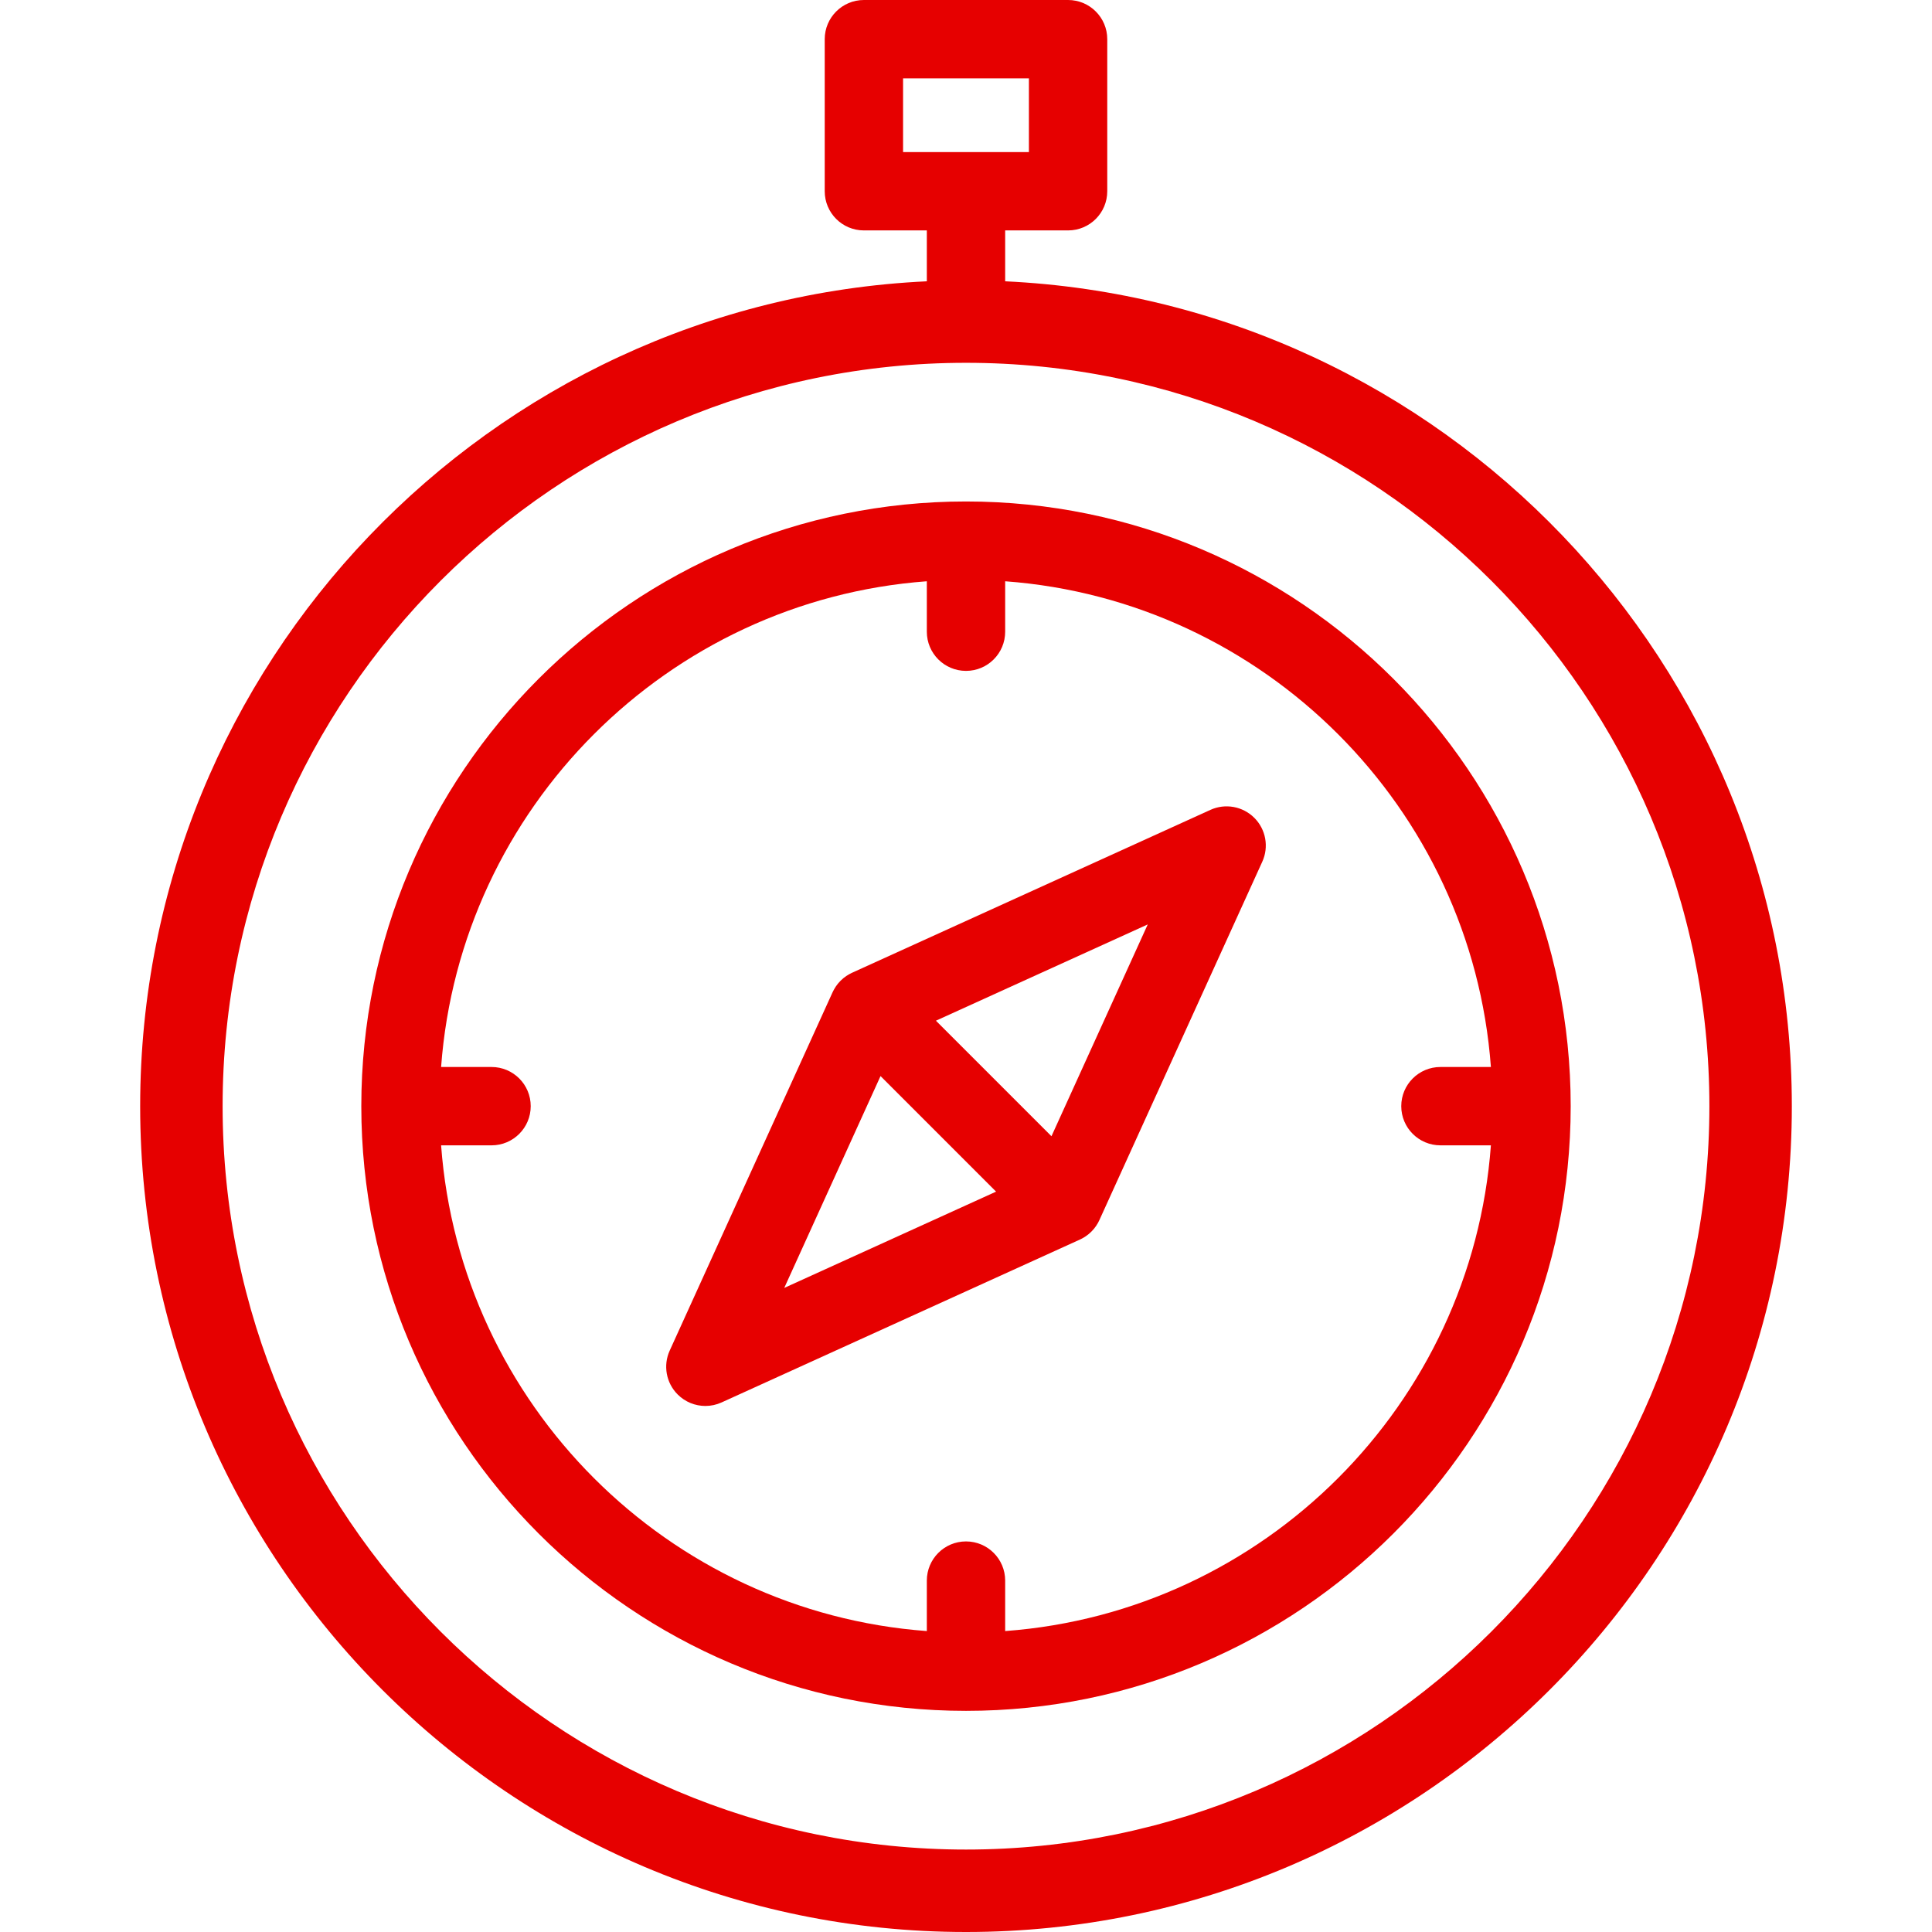
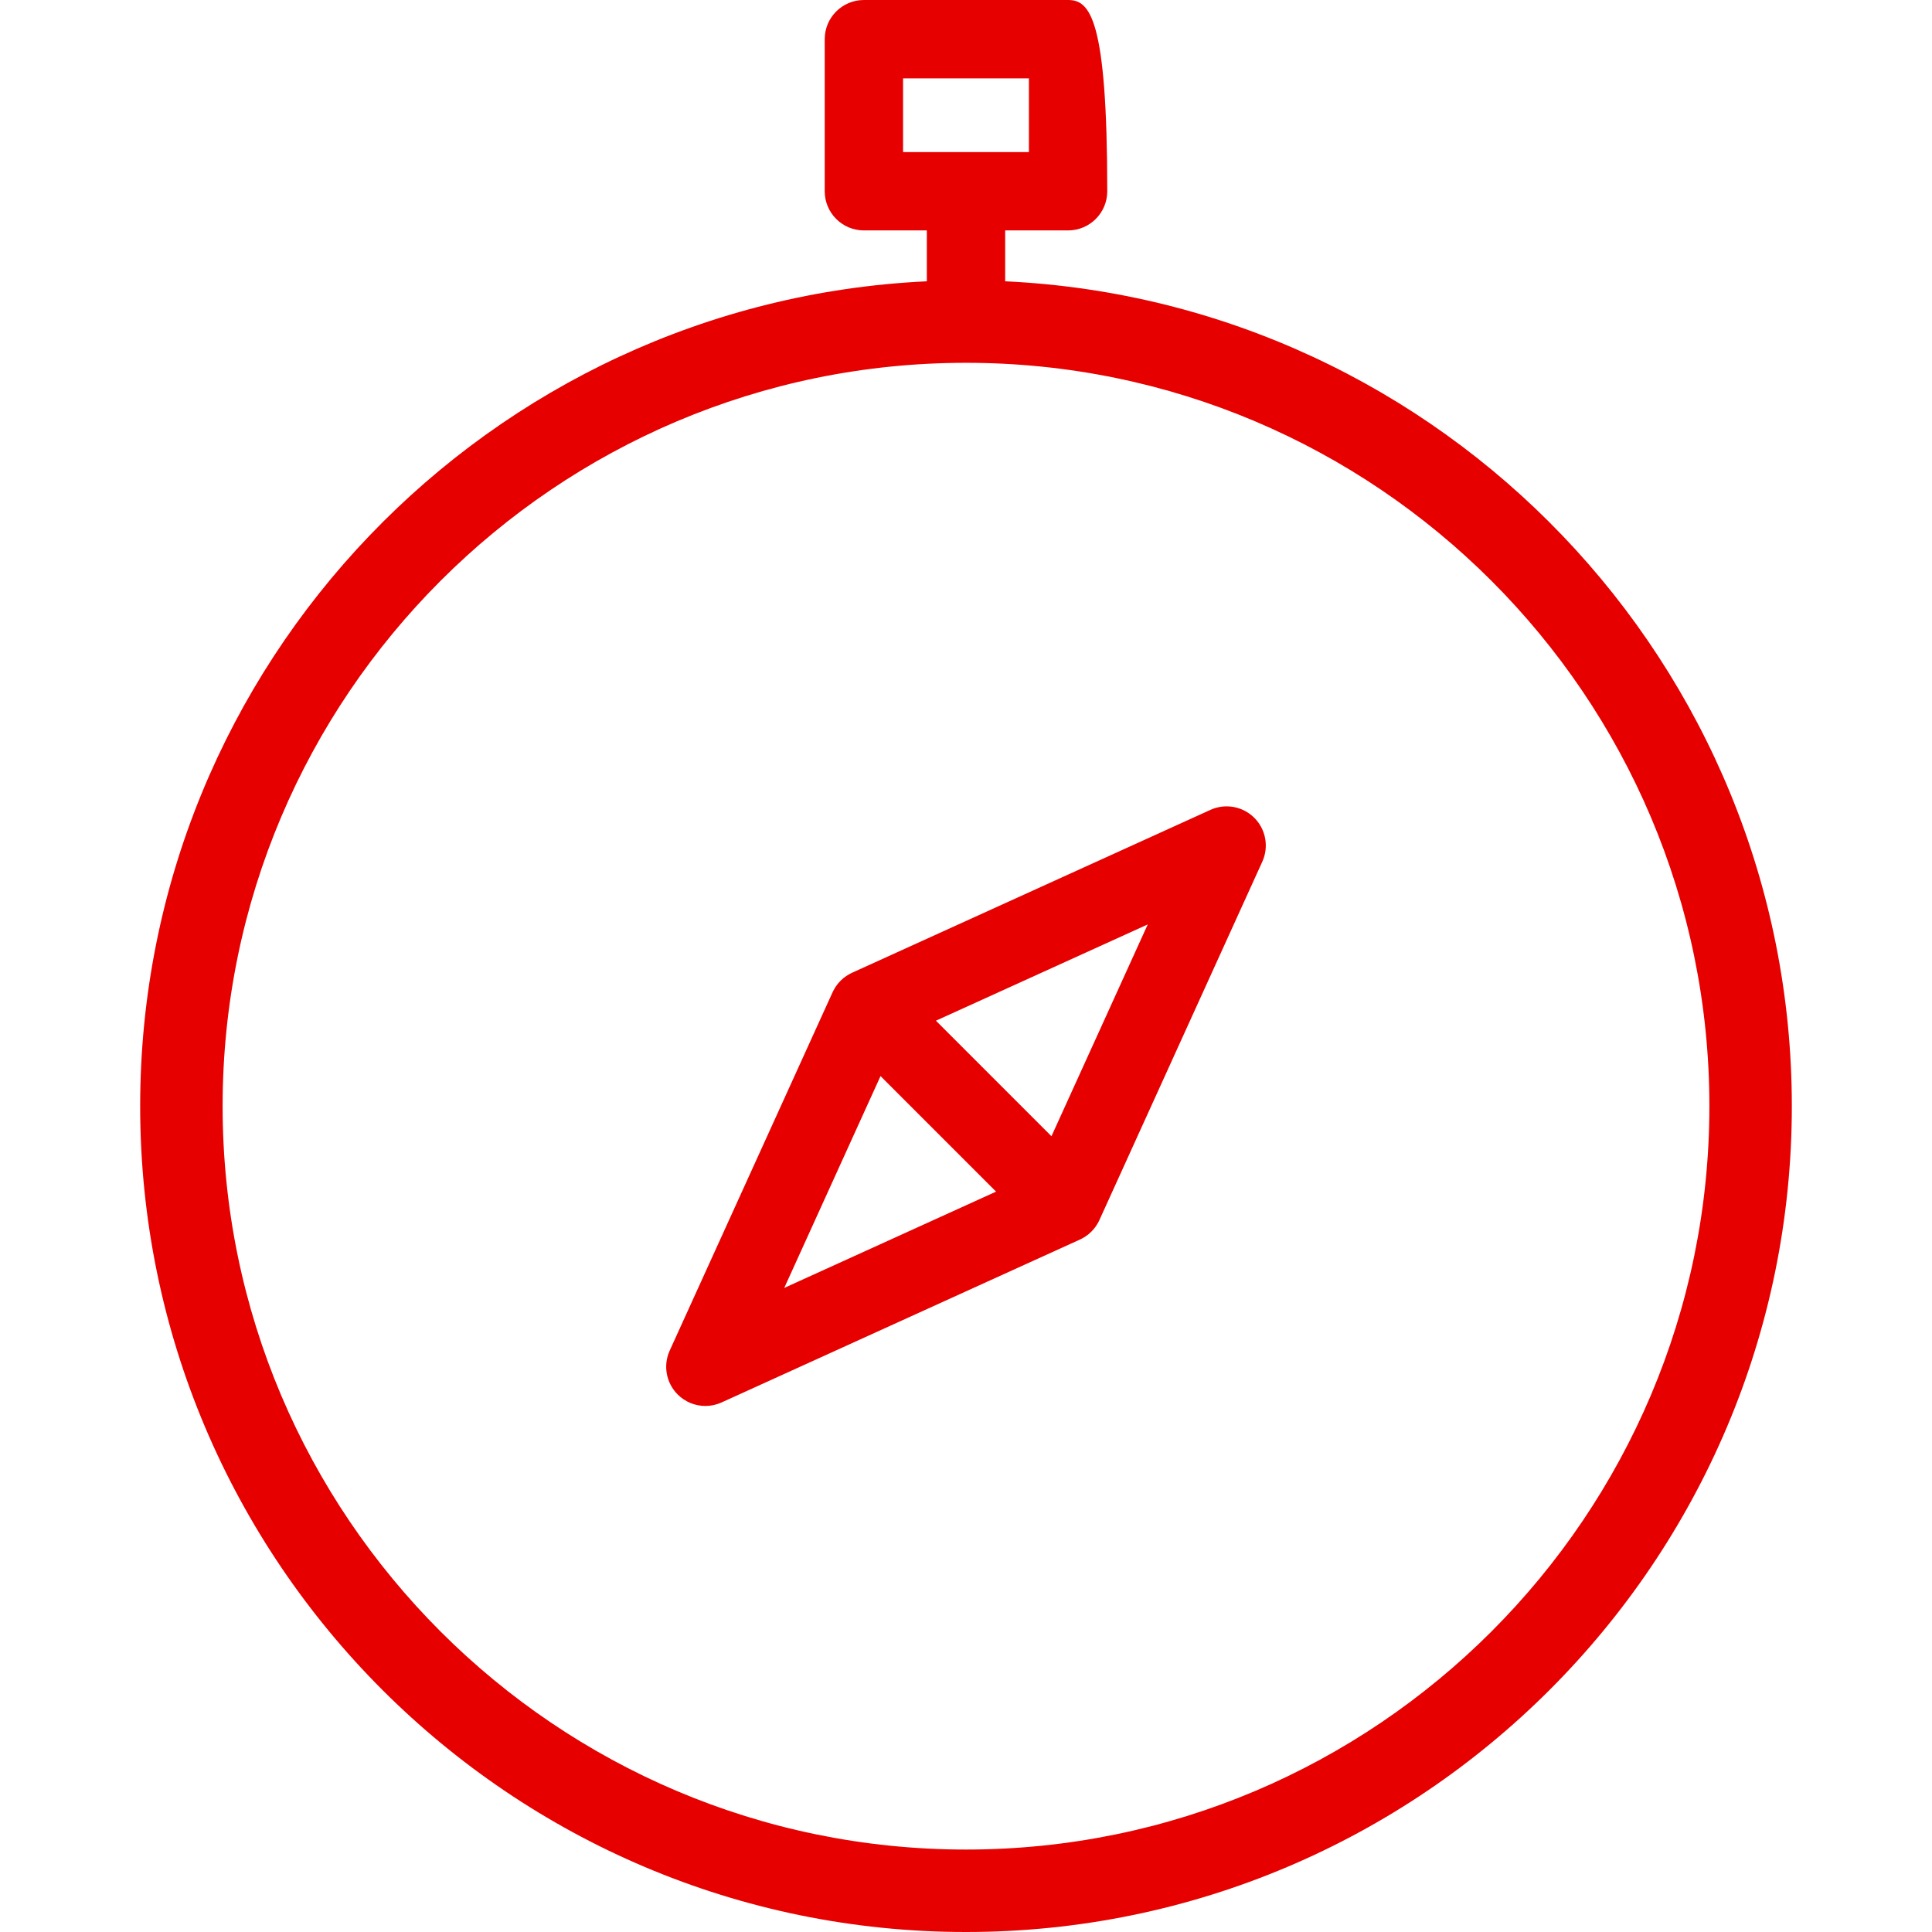
<svg xmlns="http://www.w3.org/2000/svg" width="80" height="80" viewBox="0 0 80 80" fill="none">
  <g clip-path="url(#clip0)">
-     <path d="M40 20.765C26.193 20.765 14.961 31.997 14.961 45.804C14.961 59.61 26.193 70.843 40 70.843C53.806 70.843 65.039 59.61 65.039 45.804C65.039 31.997 53.806 20.765 40 20.765ZM41.622 67.539V65.449C41.622 64.553 40.896 63.827 40 63.827C39.104 63.827 38.378 64.553 38.378 65.449V67.539C27.65 66.746 19.058 58.154 18.265 47.426H20.354C21.25 47.426 21.976 46.7 21.976 45.804C21.976 44.908 21.25 44.182 20.354 44.182H18.265C19.058 33.454 27.65 24.861 38.378 24.069V26.158C38.378 27.054 39.104 27.78 40 27.78C40.896 27.78 41.622 27.054 41.622 26.158V24.069C52.35 24.861 60.942 33.454 61.735 44.182H59.645C58.75 44.182 58.023 44.908 58.023 45.804C58.023 46.7 58.75 47.426 59.645 47.426H61.735C60.942 58.154 52.35 66.746 41.622 67.539Z" fill="#E60000" />
-     <path d="M41.622 11.648V9.541H44.227C45.123 9.541 45.849 8.815 45.849 7.919V1.622C45.849 0.726 45.123 0 44.227 0H35.772C34.876 0 34.15 0.726 34.15 1.622V7.919C34.15 8.815 34.876 9.541 35.772 9.541H38.378V11.648C20.273 12.497 5.804 27.492 5.804 45.804C5.804 64.66 21.144 80 40 80C58.856 80 74.196 64.66 74.196 45.804C74.196 27.492 59.727 12.497 41.622 11.648ZM37.394 6.297V3.244H42.605V6.297H37.394ZM40 76.586C23.027 76.586 9.218 62.777 9.218 45.804C9.218 28.831 23.027 15.023 40 15.023C56.973 15.023 70.782 28.831 70.782 45.804C70.782 62.777 56.973 76.586 40 76.586Z" fill="#E60000" />
+     <path d="M41.622 11.648V9.541H44.227C45.123 9.541 45.849 8.815 45.849 7.919C45.849 0.726 45.123 0 44.227 0H35.772C34.876 0 34.15 0.726 34.15 1.622V7.919C34.15 8.815 34.876 9.541 35.772 9.541H38.378V11.648C20.273 12.497 5.804 27.492 5.804 45.804C5.804 64.66 21.144 80 40 80C58.856 80 74.196 64.66 74.196 45.804C74.196 27.492 59.727 12.497 41.622 11.648ZM37.394 6.297V3.244H42.605V6.297H37.394ZM40 76.586C23.027 76.586 9.218 62.777 9.218 45.804C9.218 28.831 23.027 15.023 40 15.023C56.973 15.023 70.782 28.831 70.782 45.804C70.782 62.777 56.973 76.586 40 76.586Z" fill="#E60000" />
    <path d="M51.939 33.865C51.461 33.387 50.736 33.255 50.121 33.535L35.282 40.28C35.27 40.286 35.258 40.292 35.246 40.298C35.221 40.31 35.196 40.323 35.172 40.336C35.15 40.348 35.129 40.361 35.108 40.374C35.086 40.387 35.064 40.4 35.043 40.415C35.018 40.432 34.994 40.45 34.97 40.469C34.954 40.481 34.937 40.492 34.921 40.505C34.841 40.572 34.768 40.645 34.702 40.725C34.689 40.741 34.677 40.758 34.664 40.774C34.646 40.798 34.628 40.822 34.611 40.847C34.596 40.868 34.583 40.89 34.57 40.913C34.557 40.933 34.544 40.954 34.533 40.975C34.519 41 34.507 41.025 34.494 41.05C34.489 41.062 34.482 41.073 34.476 41.086L27.731 55.925C27.451 56.54 27.583 57.264 28.061 57.742C28.372 58.053 28.787 58.218 29.208 58.218C29.435 58.218 29.664 58.17 29.879 58.072L44.718 51.327C44.73 51.321 44.742 51.315 44.754 51.309C44.779 51.297 44.804 51.284 44.828 51.271C44.85 51.259 44.87 51.246 44.891 51.234C44.913 51.22 44.935 51.207 44.956 51.193C44.981 51.176 45.005 51.157 45.029 51.139C45.046 51.127 45.062 51.115 45.078 51.102C45.158 51.036 45.231 50.962 45.297 50.883C45.311 50.866 45.323 50.849 45.336 50.832C45.354 50.809 45.372 50.785 45.388 50.761C45.403 50.739 45.416 50.717 45.43 50.694C45.443 50.674 45.455 50.654 45.467 50.633C45.481 50.608 45.493 50.583 45.505 50.557C45.511 50.545 45.518 50.534 45.523 50.522L52.268 35.683C52.549 35.067 52.417 34.343 51.939 33.865ZM32.474 53.33L36.461 44.558L41.245 49.343L32.474 53.33ZM43.539 47.049L38.755 42.265L47.526 38.278L43.539 47.049Z" fill="#E60000" />
  </g>
  <defs>
    <clipPath id="clip0">
      <rect width="80" height="80" fill="white" />
    </clipPath>
  </defs>
</svg>